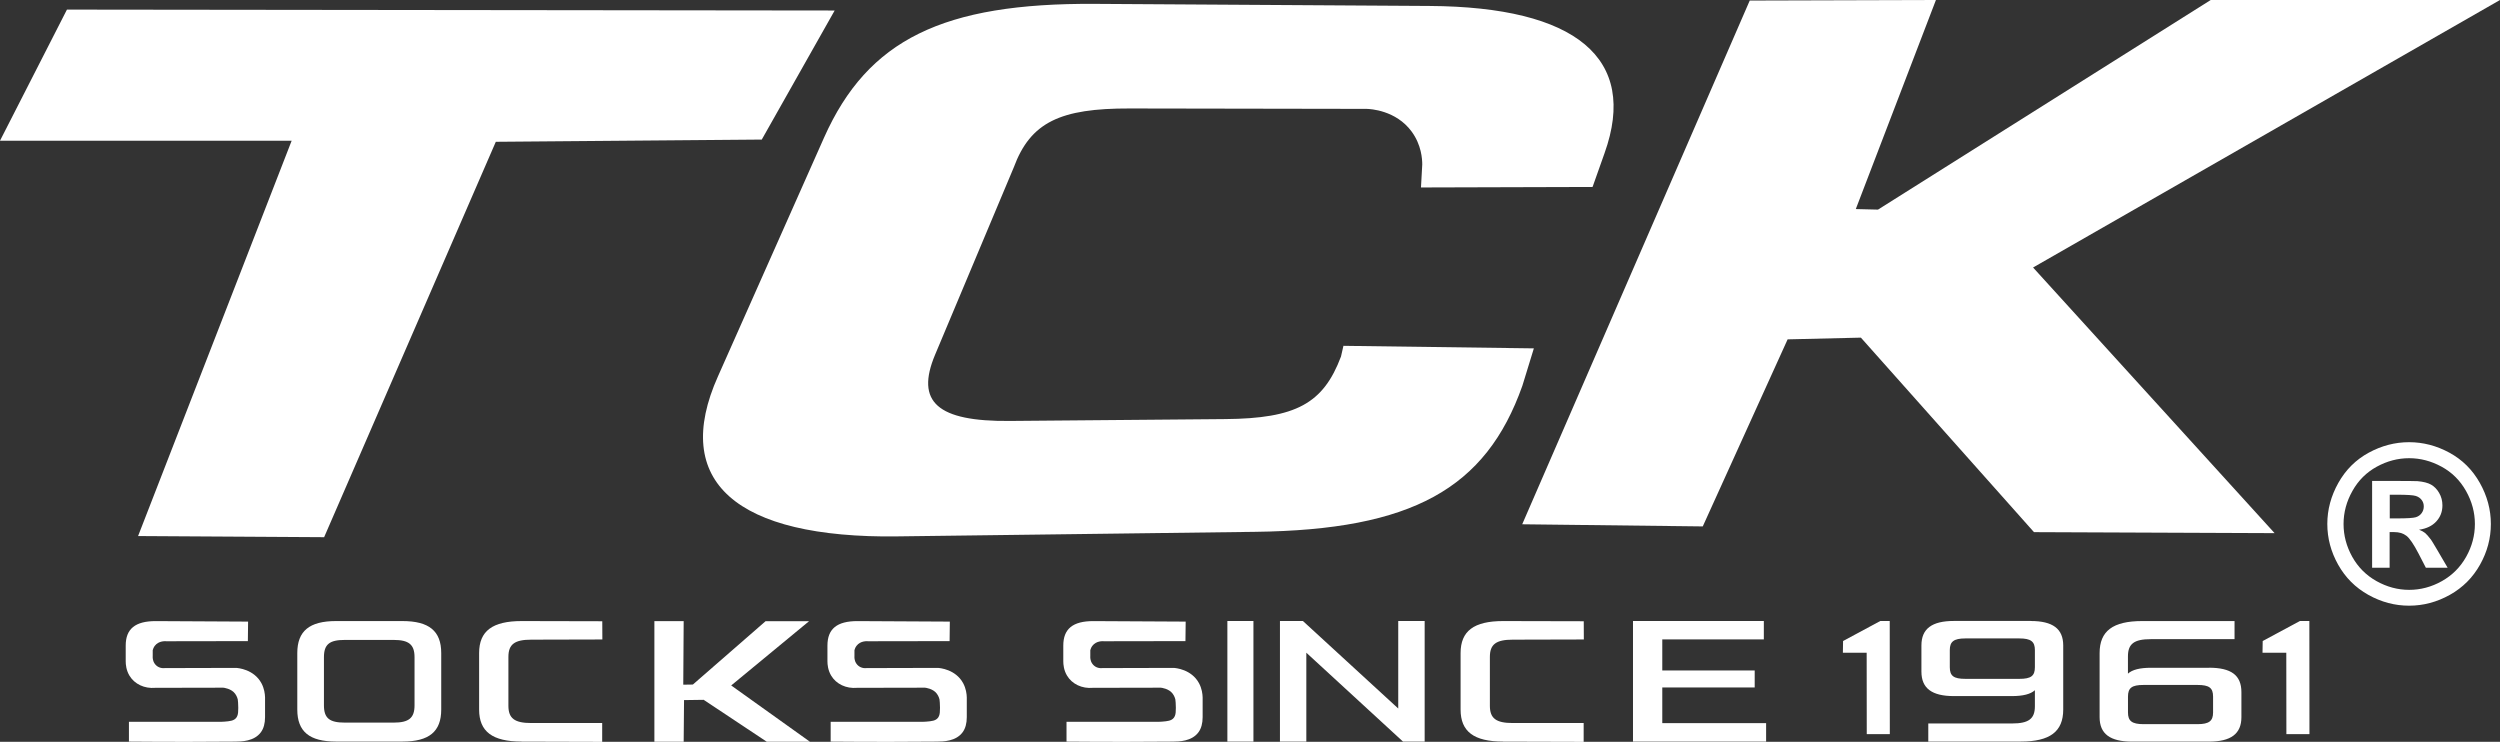
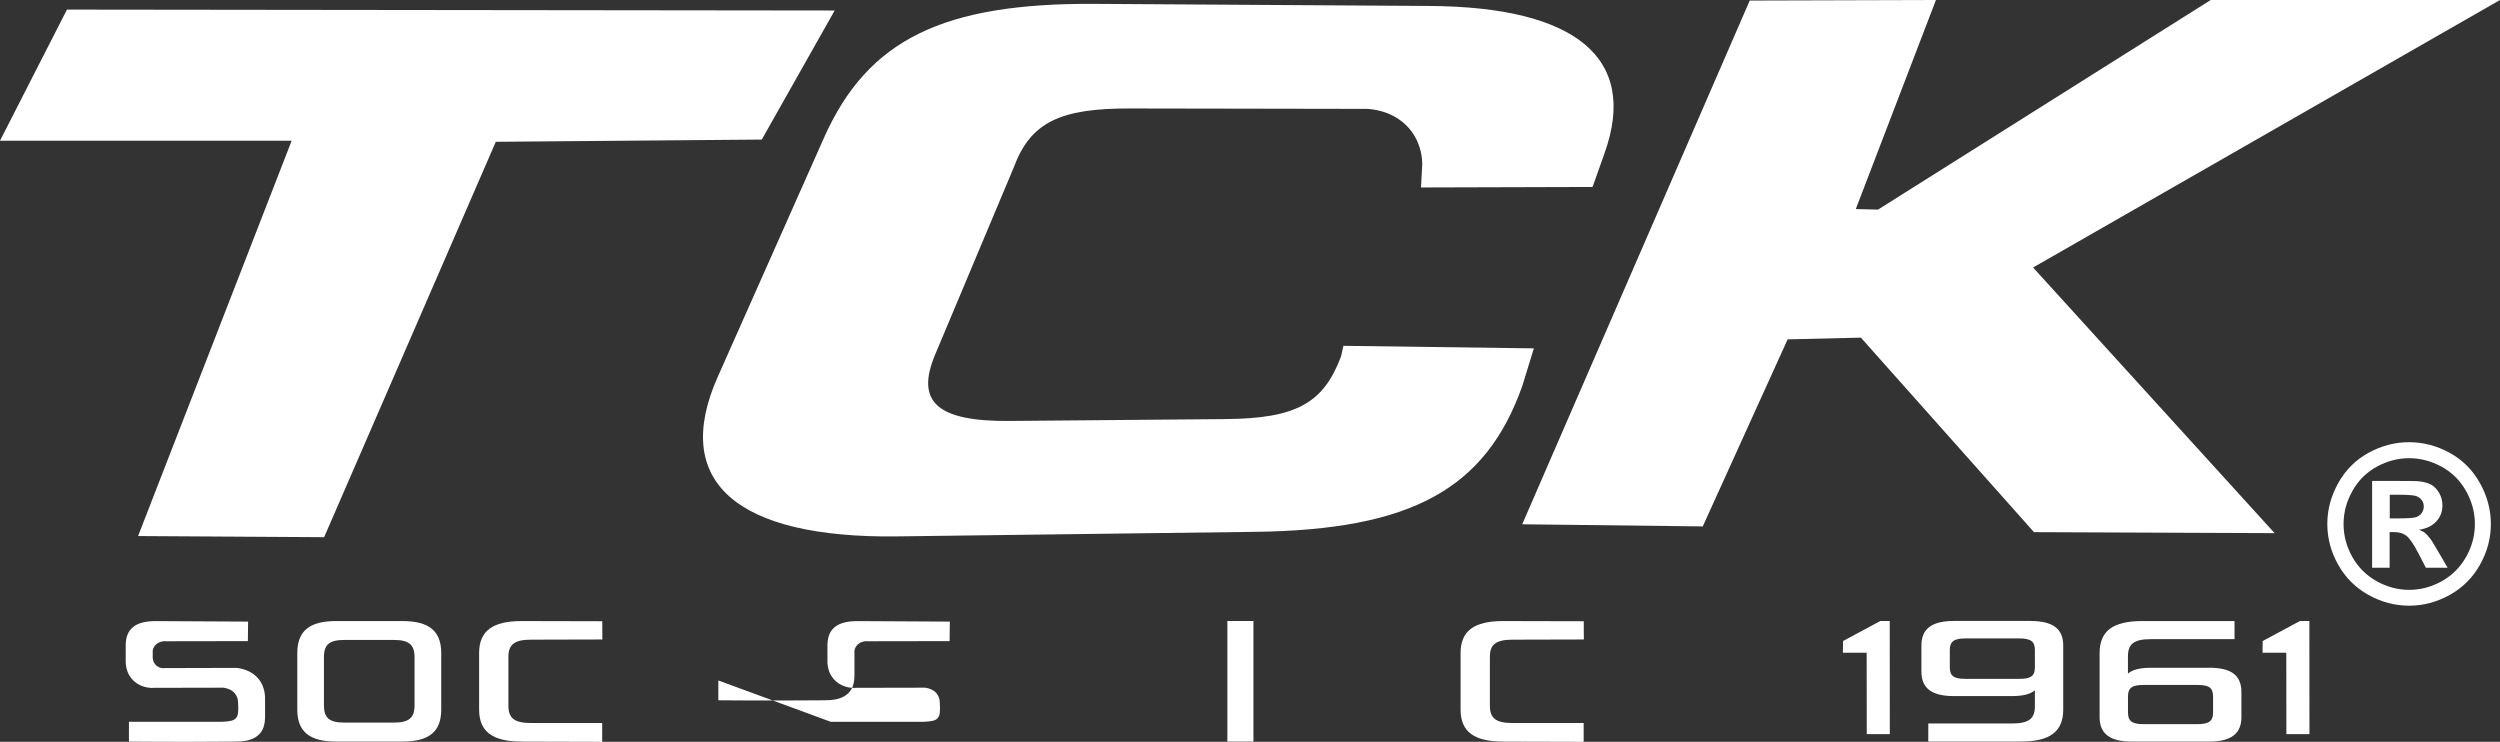
<svg xmlns="http://www.w3.org/2000/svg" id="Layer_1" viewBox="0 0 549.71 163.11">
  <rect x="0" y="0" width="549.71" height="163.11" fill="#333333" stroke="none" />
  <defs>
    <style>.cls-1{fill:#fff;}</style>
  </defs>
  <path class="cls-1" d="M183.53,2.31c-5.34,9.46-10.69,18.92-16.03,28.38l-58.48,.49c-12.58,28.98-25.16,57.96-37.75,86.94-13.64-.08-27.27-.16-40.91-.25,11.26-28.98,22.51-57.95,33.77-86.93H0C4.91,21.33,9.82,11.72,14.72,2.11c56.27,.07,112.54,.13,168.81,.2Z" />
  <path class="cls-1" d="M197.43,117.95c-35.7,.45-49.9-12.12-39.55-35.22l23.33-52.5C190.82,8.69,207.38,.64,240.76,.85l73.56,.46c32.24,.2,45.95,11.5,38.5,32.35-.88,2.48-1.76,4.97-2.64,7.45l-37.73,.11,.28-5.05c0-1.21-.18-4.31-2.33-7.24-3.47-4.72-9.14-4.97-9.89-4.99-17.37-.03-34.75-.06-52.12-.09-15.25-.04-21.8,3.02-25.48,12.96l-17.28,41.14c-4.42,10.48,.52,14.75,16.39,14.61l47.39-.41c15.55-.13,21.56-3.42,25.45-13.75,.18-.79,.36-1.57,.54-2.36,13.96,.19,27.91,.38,41.87,.56l-2.53,8.24c-8.04,22.67-24.32,31.66-58.72,32.1l-78.59,1Z" />
  <path class="cls-1" d="M549.71,0l-102.67,58.82c17.7,19.47,35.41,38.94,53.11,58.41-17.64-.07-35.27-.15-52.91-.22-12.69-14.26-25.37-28.51-38.06-42.77-5.37,.13-10.74,.25-16.11,.38-6.22,13.71-12.44,27.42-18.66,41.13l-39.7-.47L384.74,.12c13.65-.04,27.29-.08,40.94-.12-5.87,15.32-11.75,30.65-17.62,45.97,1.63,.04,3.25,.08,4.88,.12,24.39-15.36,48.77-30.73,73.16-46.09h63.62Z" />
  <path class="cls-1" d="M28.36,158.71h19.61c.52,0,.8,.02,1.35-.03,1.23-.1,2.13-.18,2.64-.87,.13-.18,.34-.53,.39-1.14,.05-.65,.06-1.37,0-2.16-.02-.25-.04-.49-.07-.72,0,0-.14-.66-.58-1.25-.83-1.14-2.5-1.32-2.62-1.33-4.98,0-9.96,.02-14.94,.03-2.36,.21-4.56-.8-5.69-2.7-.71-1.2-.81-2.44-.81-3.14v-3.45c0-3.67,2.09-5.38,6.59-5.38,6.77,.04,13.55,.08,20.32,.11l-.05,4.29-17.91,.03c-.2-.02-1.68-.14-2.55,1-.25,.33-.39,.68-.46,.96v1.29c-.02,.25-.04,.97,.4,1.63,.49,.75,1.36,1.13,2.27,1.02,5.22-.01,10.45-.03,15.67-.04,.36,.02,3.89,.28,5.56,3.36,.64,1.19,.78,2.37,.8,3.12v4.35c0,1.37-.3,2.47-.9,3.3-1.48,2.04-4.31,2.07-5.69,2.08-4.9,.03-13.01,.1-23.34,0v-4.36Z" />
-   <path class="cls-1" d="M182.66,158.71h19.61c.52,0,.8,.02,1.35-.03,1.23-.1,2.13-.18,2.64-.87,.13-.18,.34-.53,.39-1.14,.05-.65,.06-1.37,0-2.16-.02-.25-.04-.49-.07-.72,0,0-.14-.66-.58-1.25-.83-1.14-2.5-1.32-2.62-1.33-4.98,0-9.96,.02-14.94,.03-2.36,.21-4.56-.8-5.69-2.7-.71-1.2-.81-2.44-.81-3.14v-3.45c0-3.67,2.09-5.38,6.59-5.38,6.77,.04,13.55,.08,20.32,.11l-.05,4.29-17.91,.03c-.2-.02-1.68-.14-2.55,1-.25,.33-.39,.68-.46,.96v1.29c-.02,.25-.04,.97,.4,1.63,.49,.75,1.36,1.13,2.27,1.02,5.22-.01,10.45-.03,15.67-.04,.36,.02,3.89,.28,5.56,3.36,.64,1.19,.78,2.37,.8,3.12v4.35c0,1.37-.3,2.47-.9,3.3-1.48,2.04-4.31,2.07-5.69,2.08-4.9,.03-13.01,.1-23.34,0v-4.36Z" />
-   <path class="cls-1" d="M234.52,158.71h19.61c.52,0,.8,.02,1.35-.03,1.23-.1,2.13-.18,2.64-.87,.13-.18,.34-.53,.39-1.14,.05-.65,.06-1.37,0-2.16-.02-.25-.04-.49-.07-.72,0,0-.14-.66-.58-1.25-.83-1.14-2.5-1.32-2.62-1.33-4.98,0-9.96,.02-14.94,.03-2.36,.21-4.56-.8-5.69-2.7-.71-1.2-.81-2.44-.81-3.14v-3.45c0-3.67,2.09-5.38,6.59-5.38,6.77,.04,13.55,.08,20.32,.11l-.05,4.29-17.91,.03c-.2-.02-1.68-.14-2.55,1-.25,.33-.39,.68-.46,.96v1.29c-.02,.25-.04,.97,.4,1.63,.49,.75,1.36,1.13,2.27,1.02,5.22-.01,10.45-.03,15.67-.04,.36,.02,3.89,.28,5.56,3.36,.64,1.19,.78,2.37,.8,3.12v4.35c0,1.37-.3,2.47-.9,3.3-1.48,2.04-4.31,2.07-5.69,2.08-4.9,.03-13.01,.1-23.34,0v-4.36Z" />
+   <path class="cls-1" d="M182.66,158.71h19.61c.52,0,.8,.02,1.35-.03,1.23-.1,2.13-.18,2.64-.87,.13-.18,.34-.53,.39-1.14,.05-.65,.06-1.37,0-2.16-.02-.25-.04-.49-.07-.72,0,0-.14-.66-.58-1.25-.83-1.14-2.5-1.32-2.62-1.33-4.98,0-9.96,.02-14.94,.03-2.36,.21-4.56-.8-5.69-2.7-.71-1.2-.81-2.44-.81-3.14v-3.45c0-3.67,2.09-5.38,6.59-5.38,6.77,.04,13.55,.08,20.32,.11l-.05,4.29-17.91,.03c-.2-.02-1.68-.14-2.55,1-.25,.33-.39,.68-.46,.96v1.29v4.35c0,1.37-.3,2.47-.9,3.3-1.48,2.04-4.31,2.07-5.69,2.08-4.9,.03-13.01,.1-23.34,0v-4.36Z" />
  <path class="cls-1" d="M73.9,163.06c-5.87,0-8.53-2.2-8.53-7.04v-12.42c0-4.85,2.66-7.04,8.53-7.04h14.59c5.87,0,8.53,2.2,8.53,7.04v12.42c0,4.85-2.66,7.04-8.53,7.04h-14.59Zm12.66-4.17c3.35,0,4.59-1.02,4.59-3.79v-10.6c0-2.76-1.24-3.79-4.59-3.79h-10.74c-3.35,0-4.59,.95-4.59,3.79v10.6c0,2.84,1.24,3.79,4.59,3.79h10.74Z" />
  <path class="cls-1" d="M114.71,163.06c-6.44,0-9.36-2.2-9.36-7.04v-12.42c0-4.85,2.92-7.04,9.36-7.04l17.72,.04c0,1.34,.01,2.67,.02,4.01-5.21,.01-10.42,.03-15.63,.04-3.67,0-5.03,1.02-5.03,3.79v10.75c0,2.77,1.36,3.79,5.03,3.79h15.59v4.14c-5.9-.02-11.8-.03-17.71-.05Z" />
  <path class="cls-1" d="M330.52,163.06c-6.44,0-9.36-2.2-9.36-7.04v-12.42c0-4.85,2.92-7.04,9.36-7.04l17.72,.04c0,1.34,.01,2.67,.02,4.01-5.21,.01-10.42,.03-15.63,.04-3.67,0-5.03,1.02-5.03,3.79v10.75c0,2.77,1.36,3.79,5.03,3.79h15.59v4.14c-5.9-.02-11.8-.03-17.71-.05Z" />
-   <path class="cls-1" d="M178.1,163.09h-9.51c-4.62-3.07-9.24-6.14-13.86-9.21-1.44,.02-2.88,.04-4.32,.06-.03,3.05-.05,6.1-.08,9.15h-6.44v-26.51h6.44l-.09,13.97c.7-.01,1.41-.02,2.11-.03,5.33-4.64,10.66-9.29,15.99-13.93h9.56c-5.71,4.71-11.41,9.42-17.12,14.13,5.77,4.13,11.55,8.25,17.32,12.38Z" />
  <path class="cls-1" d="M269.88,136.55h5.73v26.51h-5.73v-26.51Z" />
-   <path class="cls-1" d="M307.46,136.55h5.8v26.51h-4.77l-21.25-19.54v19.54h-5.8v-26.51h5.05l20.96,19.24v-19.24Z" />
-   <path class="cls-1" d="M365.51,159.01h22.83v4.05h-29.27v-26.51h28.77v4.05h-22.33v6.82h20.32v3.75h-20.32v7.84Z" />
  <path class="cls-1" d="M415.54,161.43h-5.07c0-5.97-.01-11.93-.02-17.9-1.74,0-3.49,0-5.23,0,.01-.86,.03-1.72,.04-2.58,2.73-1.47,5.45-2.93,8.18-4.4h2.08c0,8.29,.01,16.59,.02,24.88Z" />
  <path class="cls-1" d="M507.81,161.43h-5.07c0-5.97-.01-11.93-.02-17.9-1.74,0-3.49,0-5.23,0,.01-.86,.03-1.72,.04-2.58,2.73-1.47,5.45-2.93,8.18-4.4h2.08c0,8.29,.01,16.59,.02,24.88Z" />
  <path class="cls-1" d="M446.53,136.55c4.83,0,7.14,1.7,7.14,5.38v14.09c0,4.85-2.92,7.04-9.35,7.04h-20.32v-3.98h18.41c3.67,0,5.03-1.02,5.03-3.79v-3.52c-.96,.87-2.62,1.29-5.08,1.29h-12.73c-4.83,0-7.14-1.7-7.14-5.38v-5.76c0-3.67,2.31-5.38,7.14-5.38h16.9Zm-2.51,12.72c2.57,0,3.42-.64,3.42-2.57v-3.75c0-1.86-.85-2.57-3.42-2.57h-11.87c-2.57,0-3.42,.72-3.42,2.57v3.75c0,1.93,.85,2.57,3.42,2.57h11.87Z" />
  <path class="cls-1" d="M485.71,146.82c4.88,0,7.14,1.63,7.14,5.38v5.49c0,3.67-2.31,5.38-7.14,5.38h-16.9c-4.83,0-7.14-1.7-7.14-5.38v-14.09c0-4.85,2.92-7.04,9.35-7.04h20.32v3.98h-18.41c-3.67,0-5.03,1.02-5.03,3.79v3.79c.96-.87,2.62-1.29,5.08-1.29h12.73Zm.91,6.36c0-1.93-.85-2.57-3.42-2.57h-11.87c-2.57,0-3.42,.64-3.42,2.57v3.48c0,1.86,.85,2.57,3.42,2.57h11.87c2.57,0,3.42-.72,3.42-2.57v-3.48Z" />
  <path class="cls-1" d="M529.72,97.23c3.08,0,6.04,.77,8.87,2.31,2.83,1.54,5.06,3.75,6.68,6.63,1.62,2.88,2.43,5.89,2.43,9.04s-.79,6.12-2.38,8.95c-1.59,2.84-3.8,5.05-6.64,6.64-2.84,1.59-5.83,2.38-8.96,2.38s-6.11-.79-8.96-2.38c-2.84-1.59-5.05-3.8-6.64-6.64-1.59-2.84-2.38-5.82-2.38-8.95s.81-6.16,2.43-9.04c1.62-2.88,3.85-5.09,6.68-6.63,2.83-1.54,5.79-2.31,8.87-2.31Zm.02,3.52c-2.47,0-4.84,.62-7.11,1.86s-4.06,3.01-5.36,5.33c-1.31,2.32-1.96,4.74-1.96,7.28s.64,4.92,1.91,7.21c1.27,2.28,3.05,4.07,5.34,5.35s4.68,1.92,7.18,1.92,4.92-.64,7.19-1.92c2.28-1.28,4.06-3.07,5.34-5.35s1.92-4.69,1.92-7.21-.65-4.96-1.96-7.28c-1.31-2.32-3.1-4.09-5.38-5.33-2.28-1.24-4.65-1.86-7.12-1.86Zm-8.15,24.08v-19.08h3.87c3.63,0,5.66,.02,6.1,.05,1.28,.11,2.28,.36,2.99,.76,.71,.4,1.31,1.01,1.78,1.83,.48,.82,.72,1.73,.72,2.74,0,1.38-.45,2.55-1.35,3.53-.9,.98-2.16,1.58-3.79,1.82,.58,.22,1.02,.46,1.34,.72,.31,.26,.74,.75,1.29,1.47,.14,.19,.61,.96,1.41,2.32l2.25,3.85h-4.79l-1.6-3.1c-1.08-2.08-1.97-3.39-2.68-3.93-.7-.54-1.6-.81-2.68-.81h-1.01v7.84h-3.87Zm3.87-10.84h1.57c2.24,0,3.63-.09,4.17-.26,.54-.17,.97-.47,1.28-.9,.31-.43,.47-.92,.47-1.47s-.15-1-.46-1.42c-.3-.41-.74-.71-1.3-.89-.56-.18-1.95-.27-4.15-.27h-1.57v5.21Z" />
</svg>